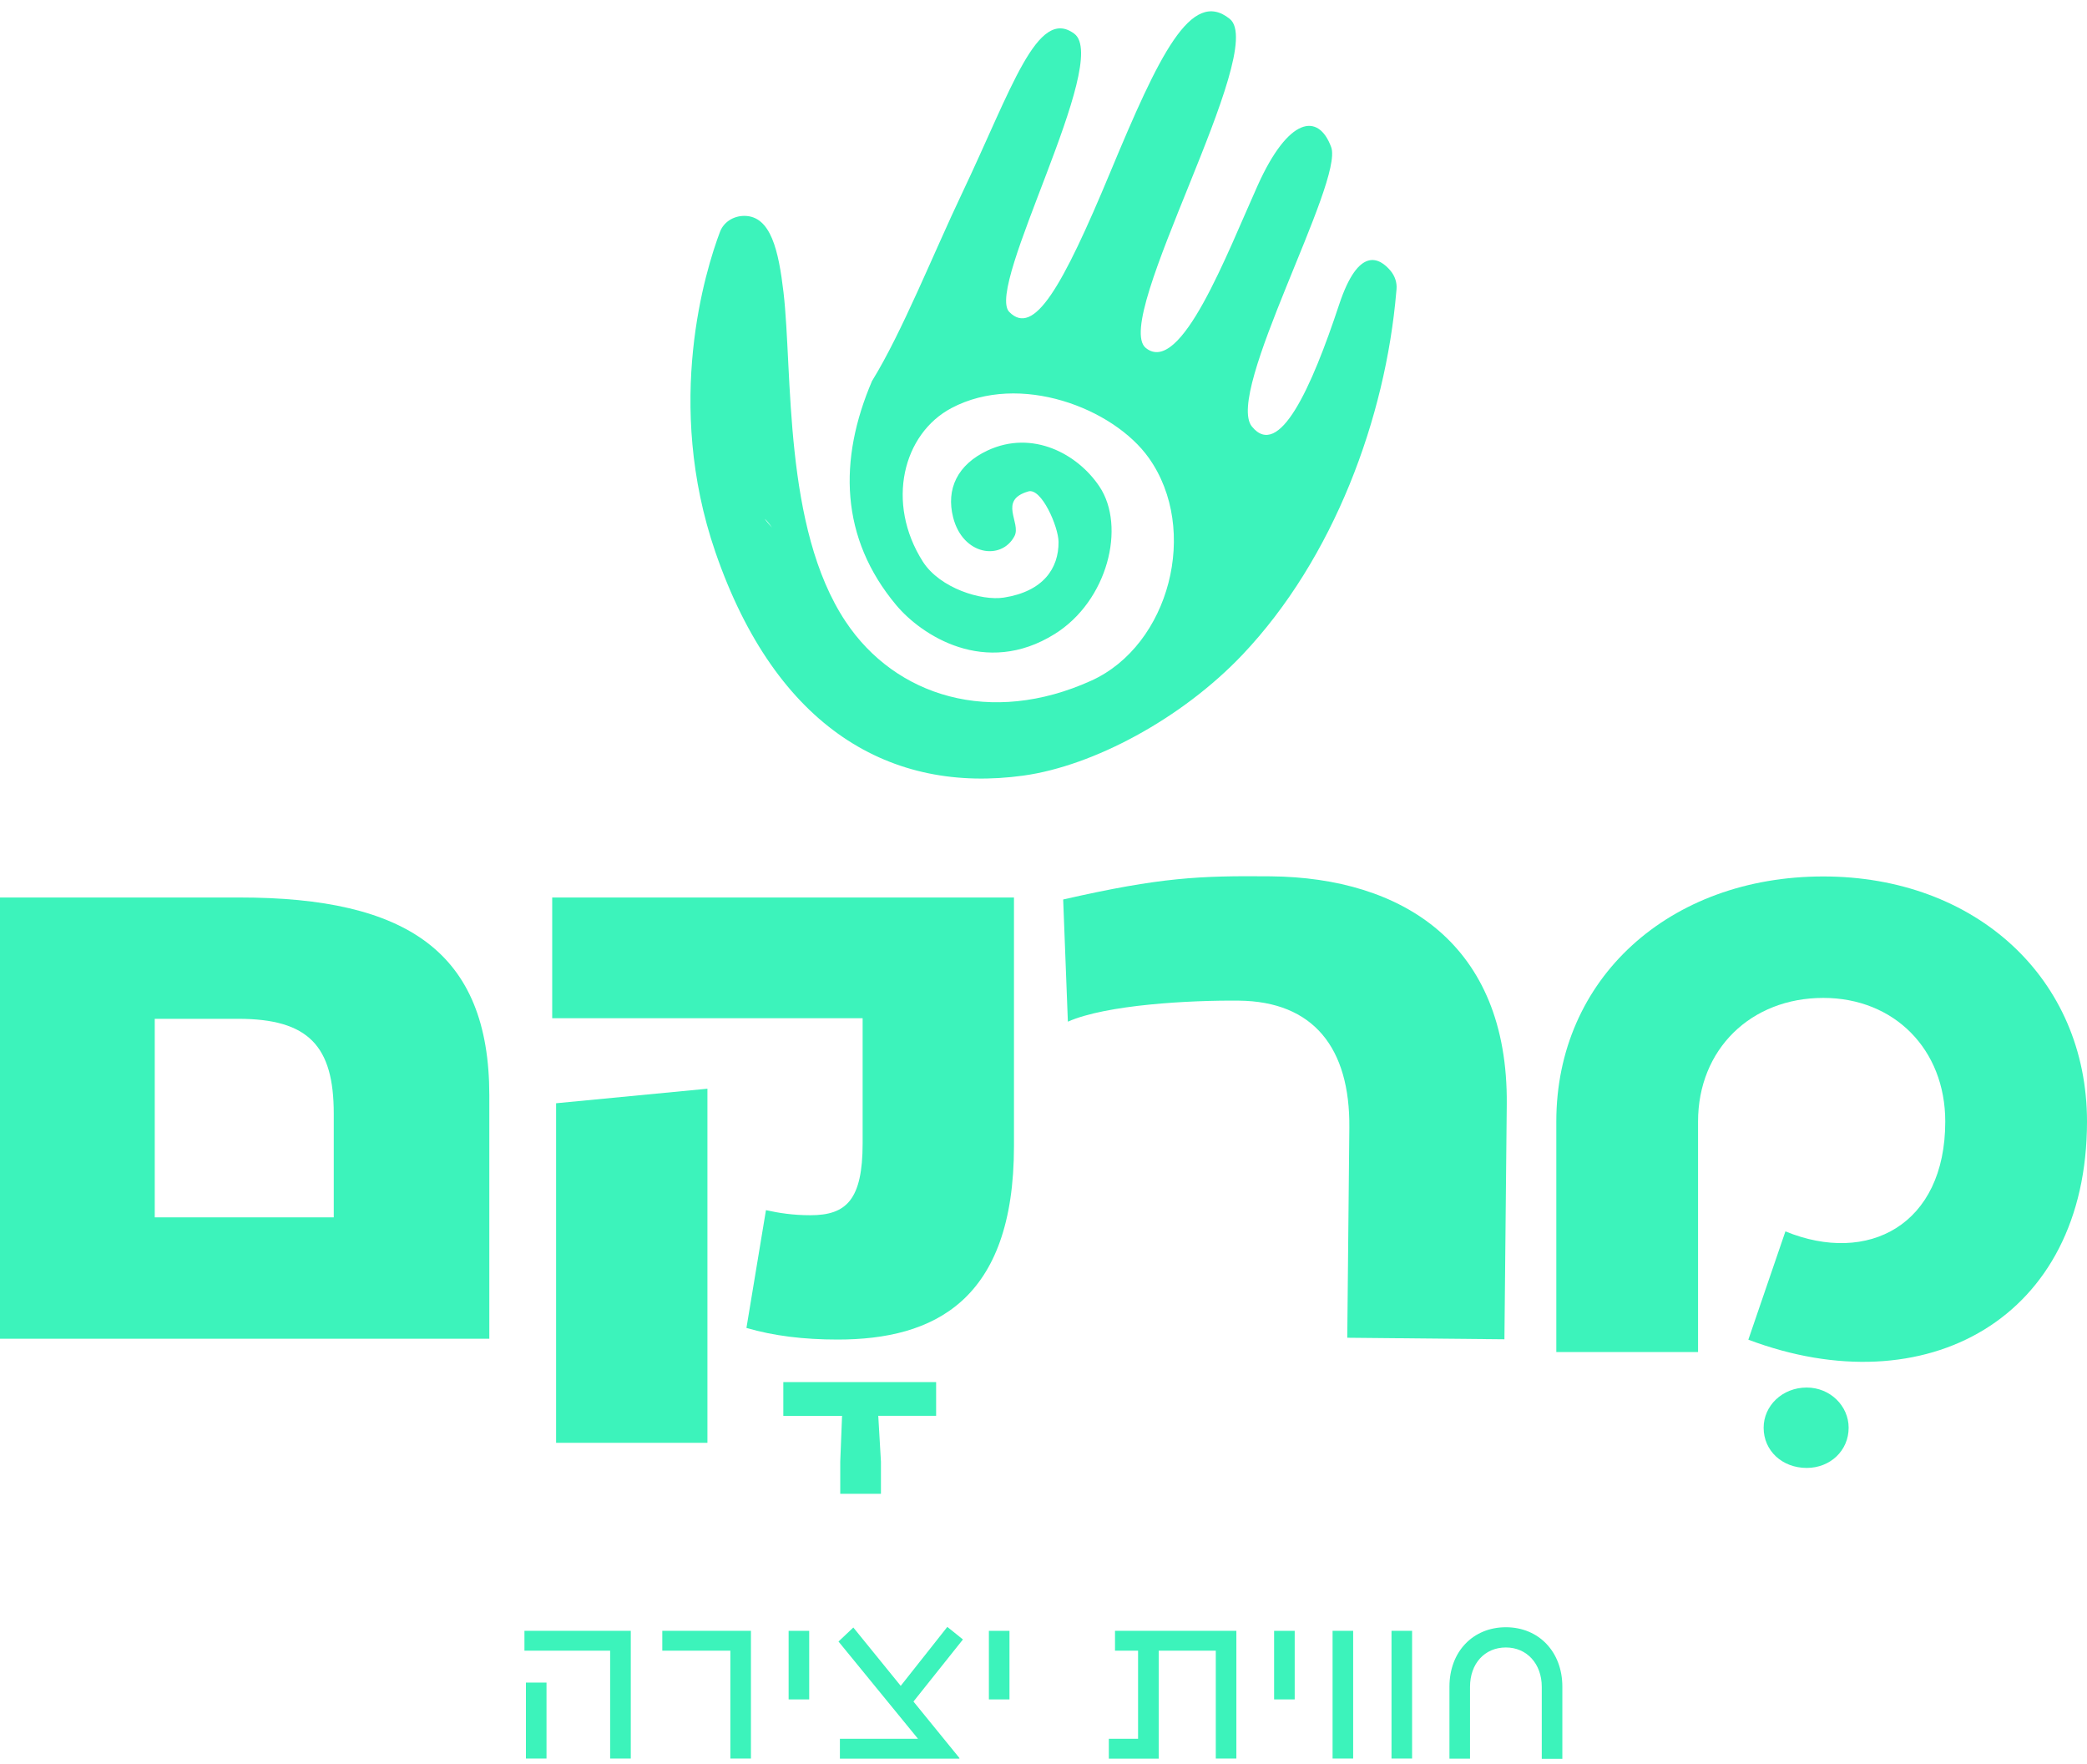
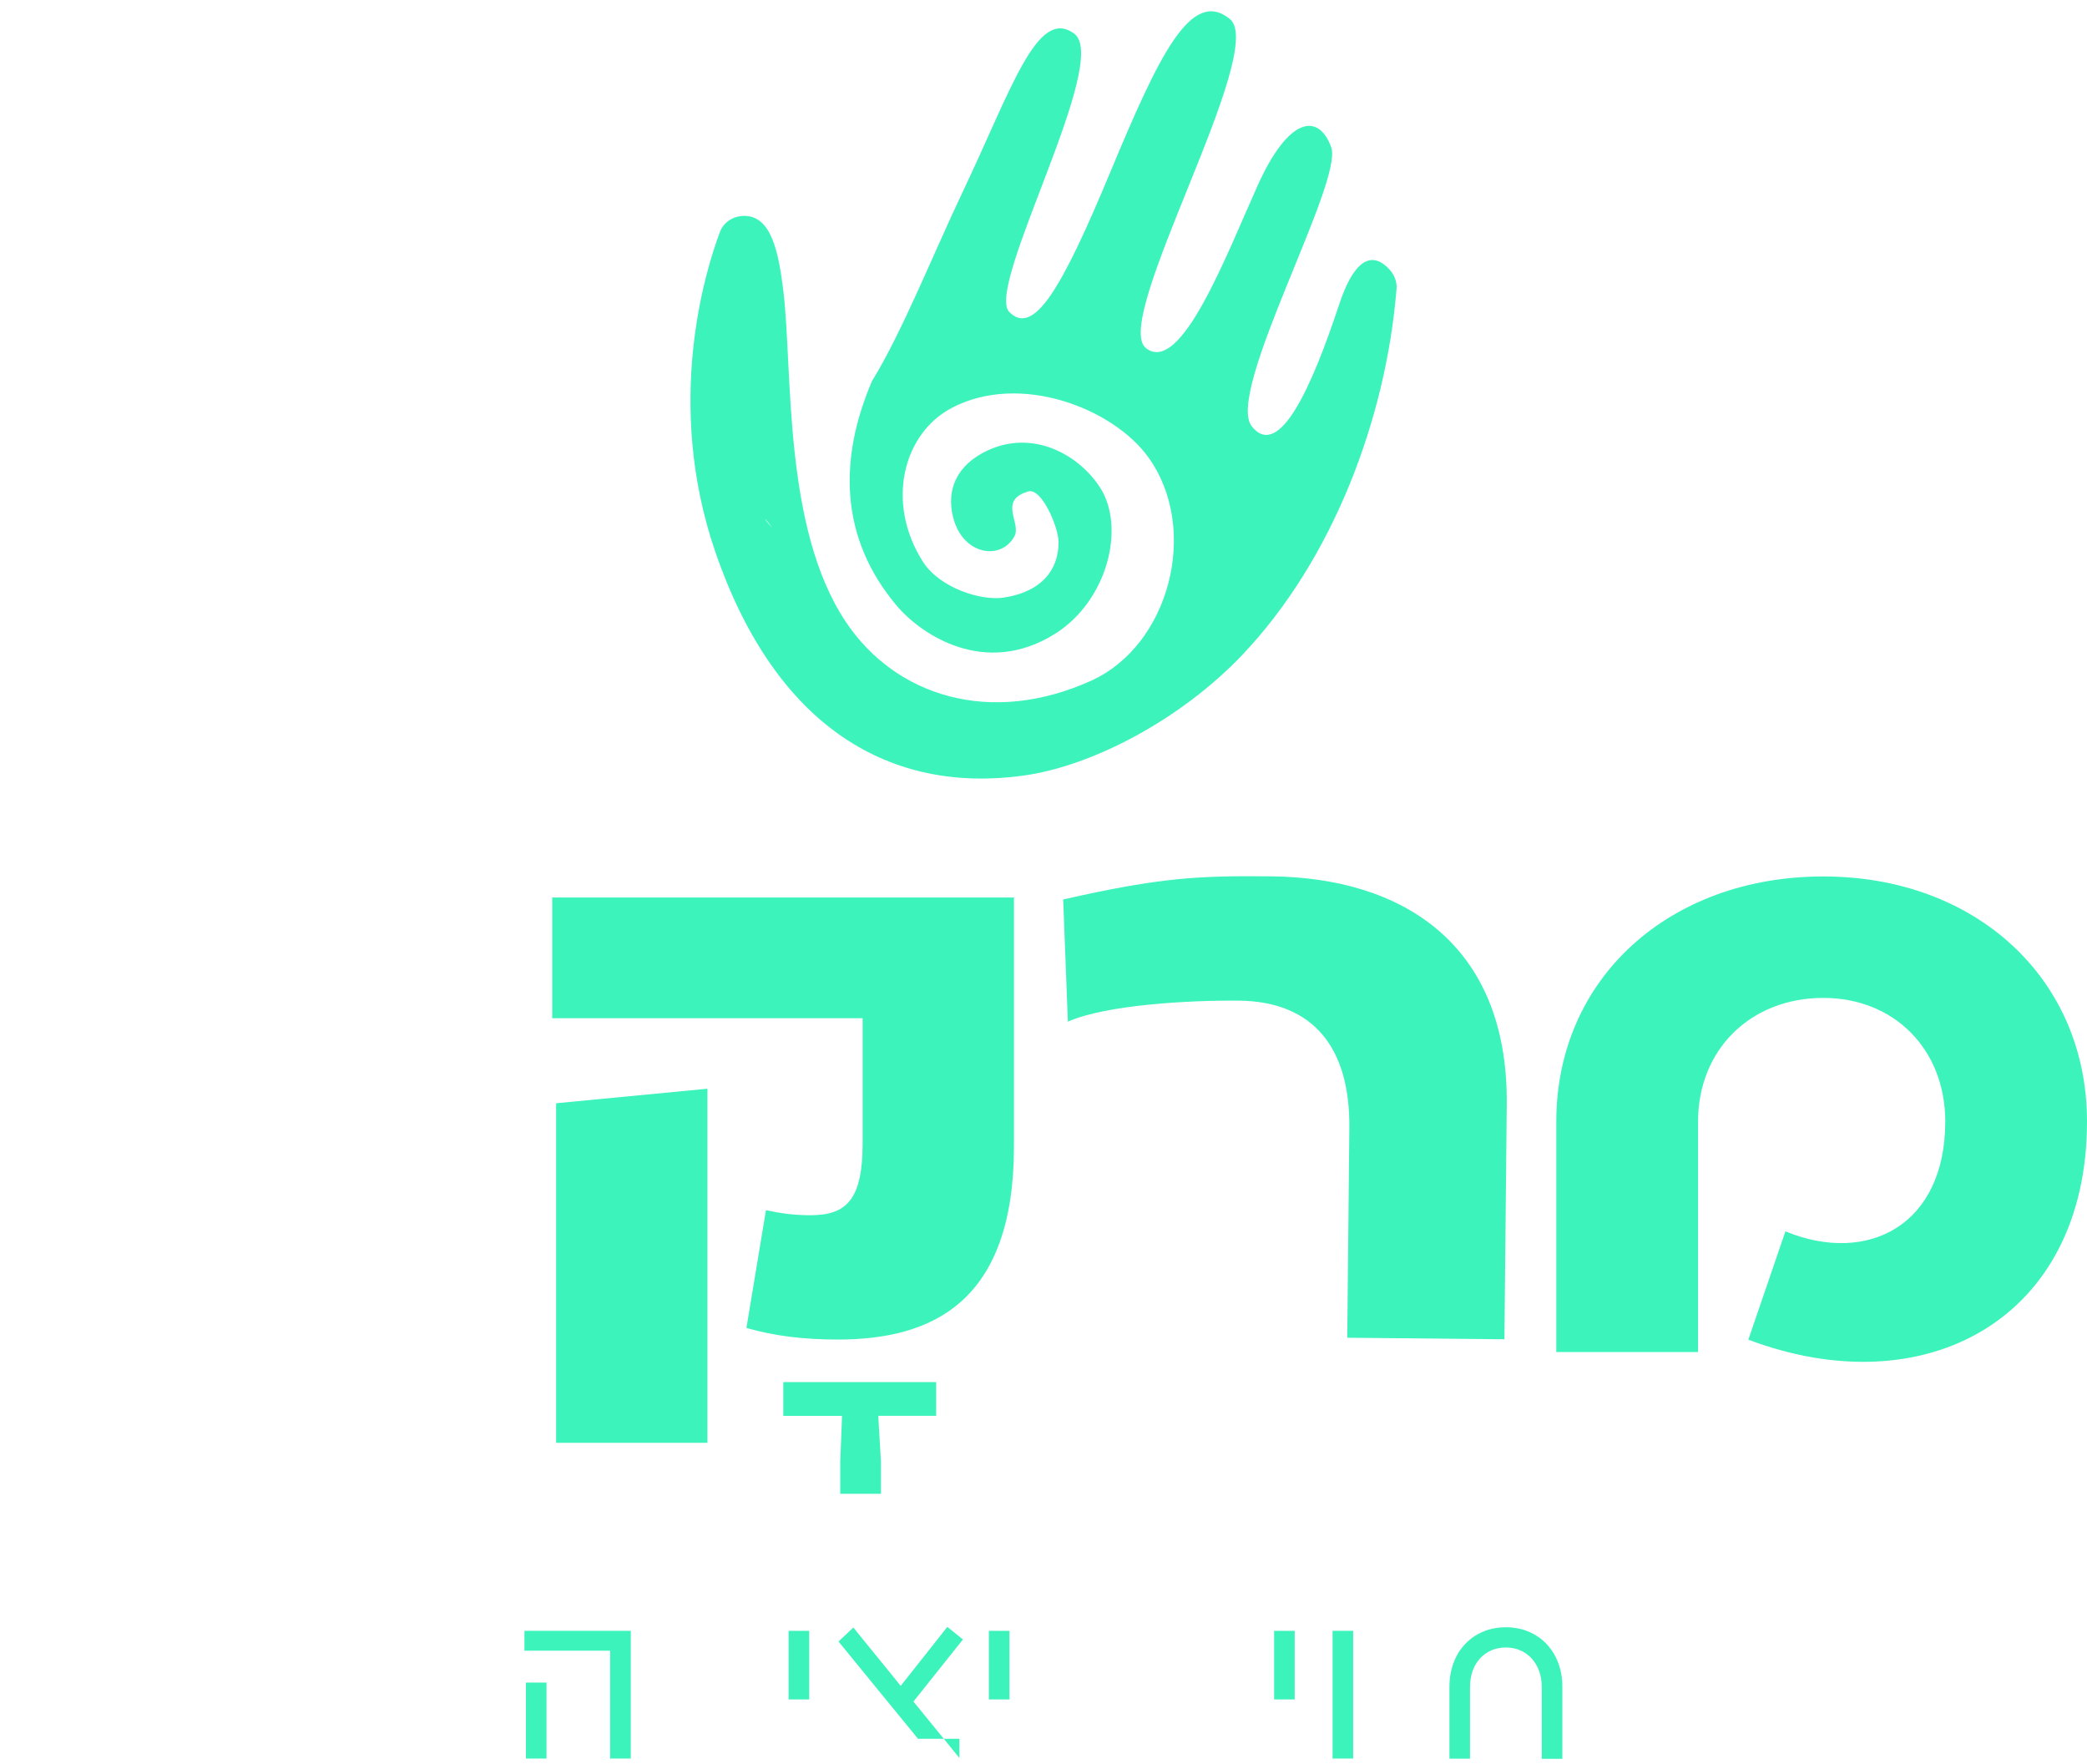
<svg xmlns="http://www.w3.org/2000/svg" width="213" height="180" viewBox="0 0 213 180" fill="none">
  <g clip-path="url(#clip0_138_17)">
    <path d="M142.504 29.8C142.511 29.698 142.518 29.595 142.532 29.5C142.586 28.839 142.367 28.164 141.909 27.619C140.834 26.352 138.686 25.009 136.674 31.081C133.855 39.598 130.536 46.957 127.764 43.523C124.993 40.089 137.167 18.557 135.86 15.014C134.553 11.464 131.501 11.947 128.36 18.925C125.219 25.895 120.518 38.378 116.946 35.517C113.374 32.655 129.462 5.12 125.513 1.931C121.565 -1.258 118.28 5.651 113.326 17.548C108.372 29.452 105.504 34.372 103.007 31.837C100.509 29.309 113.415 6.237 109.638 3.437C105.86 0.636 103.246 9.092 98.196 19.708C95.308 25.773 92.051 33.949 88.999 38.883C85.557 46.923 85.728 54.895 91.469 61.757C94.015 64.802 100.536 69.136 107.639 64.707C113.059 61.334 114.934 53.73 112.21 49.655C109.993 46.33 105.395 43.836 100.803 45.969C97.731 47.4 96.533 49.894 97.279 52.81C98.271 56.701 102.22 57.232 103.54 54.711C104.252 53.348 101.837 51.059 104.95 50.153C106.291 49.758 108.023 53.757 108.036 55.304C108.057 58.002 106.476 60.36 102.459 60.987C100.181 61.341 95.945 60.046 94.193 57.328C90.361 51.304 92.168 44.252 97.115 41.642C104.088 37.956 113.647 41.663 117.247 46.732C122.441 54.043 119.361 65.845 111.382 69.463C101.111 74.117 91.394 71.085 86.303 63.433C79.925 53.853 80.911 37.997 79.967 29.847C79.467 25.609 78.687 22.039 75.97 22.032C74.821 22.032 73.842 22.693 73.48 23.667C72.015 27.551 67.772 41.124 73.014 56.346C79.234 74.403 90.99 81.026 104.471 79.152C111.56 78.164 120.566 73.388 126.806 66.819C136.14 56.973 141.409 42.63 142.504 29.8ZM78.79 53.839C78.29 53.287 78.044 52.953 78.044 52.953C78.208 53.069 78.468 53.382 78.79 53.839Z" fill="#3CF3BB" />
    <path d="M62.271 168.462H53.525V166.438H64.378V179.473H62.271V168.462ZM55.777 179.473H53.676V171.719H55.777V179.473Z" fill="#3CF3BB" />
-     <path d="M74.533 168.462H67.594V166.438H76.641V179.473H74.54V168.462H74.533Z" fill="#3CF3BB" />
    <path d="M80.487 166.438H82.587V173.436H80.487V166.438Z" fill="#3CF3BB" />
-     <path d="M93.228 173.654L97.915 179.412V179.48H85.721V177.456H93.693L85.578 167.528L87.09 166.097L91.928 172.053L96.684 166.036L98.278 167.317L93.228 173.654Z" fill="#3CF3BB" />
+     <path d="M93.228 173.654L97.915 179.412V179.48V177.456H93.693L85.578 167.528L87.09 166.097L91.928 172.053L96.684 166.036L98.278 167.317L93.228 173.654Z" fill="#3CF3BB" />
    <path d="M100.926 166.438H103.027V173.436H100.926V166.438Z" fill="#3CF3BB" />
-     <path d="M126.184 166.438V179.473H124.083V168.462H118.26V179.48H113.168V177.456H116.152V168.462H113.798V166.438H126.184Z" fill="#3CF3BB" />
    <path d="M130.036 166.438H132.137V173.436H130.036V166.438Z" fill="#3CF3BB" />
    <path d="M136.003 166.438H138.104V179.473H136.003V166.438Z" fill="#3CF3BB" />
-     <path d="M142.018 166.438H144.119V179.473H142.018V166.438Z" fill="#3CF3BB" />
    <path d="M159.454 172.135V179.5H157.353V172.155C157.353 169.811 155.841 168.135 153.692 168.135C151.523 168.135 150.031 169.784 150.031 172.155V179.48H147.931V172.135C147.931 168.551 150.346 166.07 153.692 166.07C157.038 166.07 159.454 168.571 159.454 172.135Z" fill="#3CF3BB" />
-     <path d="M49.94 111.784V136.627H0V91.595H24.47C41.502 91.595 49.94 97.148 49.94 111.784ZM34.064 124.24V113.658C34.064 106.756 31.498 103.976 24.306 103.976H15.793V124.24H34.064Z" fill="#3CF3BB" />
    <path d="M103.486 91.595V116.97C103.486 132.778 95.288 136.709 85.496 136.709C81.992 136.709 78.968 136.335 76.182 135.524L78.174 123.504C79.529 123.804 80.959 124.022 82.71 124.022C86.371 124.022 88.041 122.461 88.041 116.677V103.914H56.358V91.595H103.486ZM72.2 147.25H56.755V112.595L72.2 111.11V147.25Z" fill="#3CF3BB" />
    <path d="M153.542 136.682L137.502 136.525L137.714 115.102C137.796 106.933 134.039 102.197 126.43 102.122C121.469 102.074 112.895 102.531 108.987 104.268L108.508 91.799C118.499 89.523 122.42 89.367 129.701 89.435C143.093 89.564 153.939 96.303 153.781 112.718L153.542 136.682Z" fill="#3CF3BB" />
-     <path d="M179.997 145.71C179.997 143.482 181.885 141.608 184.397 141.608C186.785 141.608 188.673 143.482 188.673 145.71C188.673 148.054 186.785 149.812 184.397 149.812C181.885 149.812 179.997 148.054 179.997 145.71Z" fill="#3CF3BB" />
    <path d="M158.838 137.977V114.455C158.838 99.874 170.362 89.448 186.087 89.448C201.648 89.448 213 99.874 213 114.455C213 134.604 196.515 143.543 178.436 136.723L182.22 125.671C190.63 129.119 198.534 125.044 198.534 114.462C198.534 107.089 193.32 101.843 186.087 101.843C178.683 101.843 173.304 107.096 173.304 114.462V137.983H158.838V137.977Z" fill="#3CF3BB" />
    <path d="M95.541 144.491H89.636L89.909 149.165V152.449H85.756V149.172L85.941 144.498H79.946V141.05H95.541V144.491Z" fill="#3CF3BB" />
  </g>
  <defs>
    <clipPath id="clip0_138_17">
      <rect width="213" height="179" fill="white" transform="translate(0 0.5)" />
    </clipPath>
  </defs>
</svg>